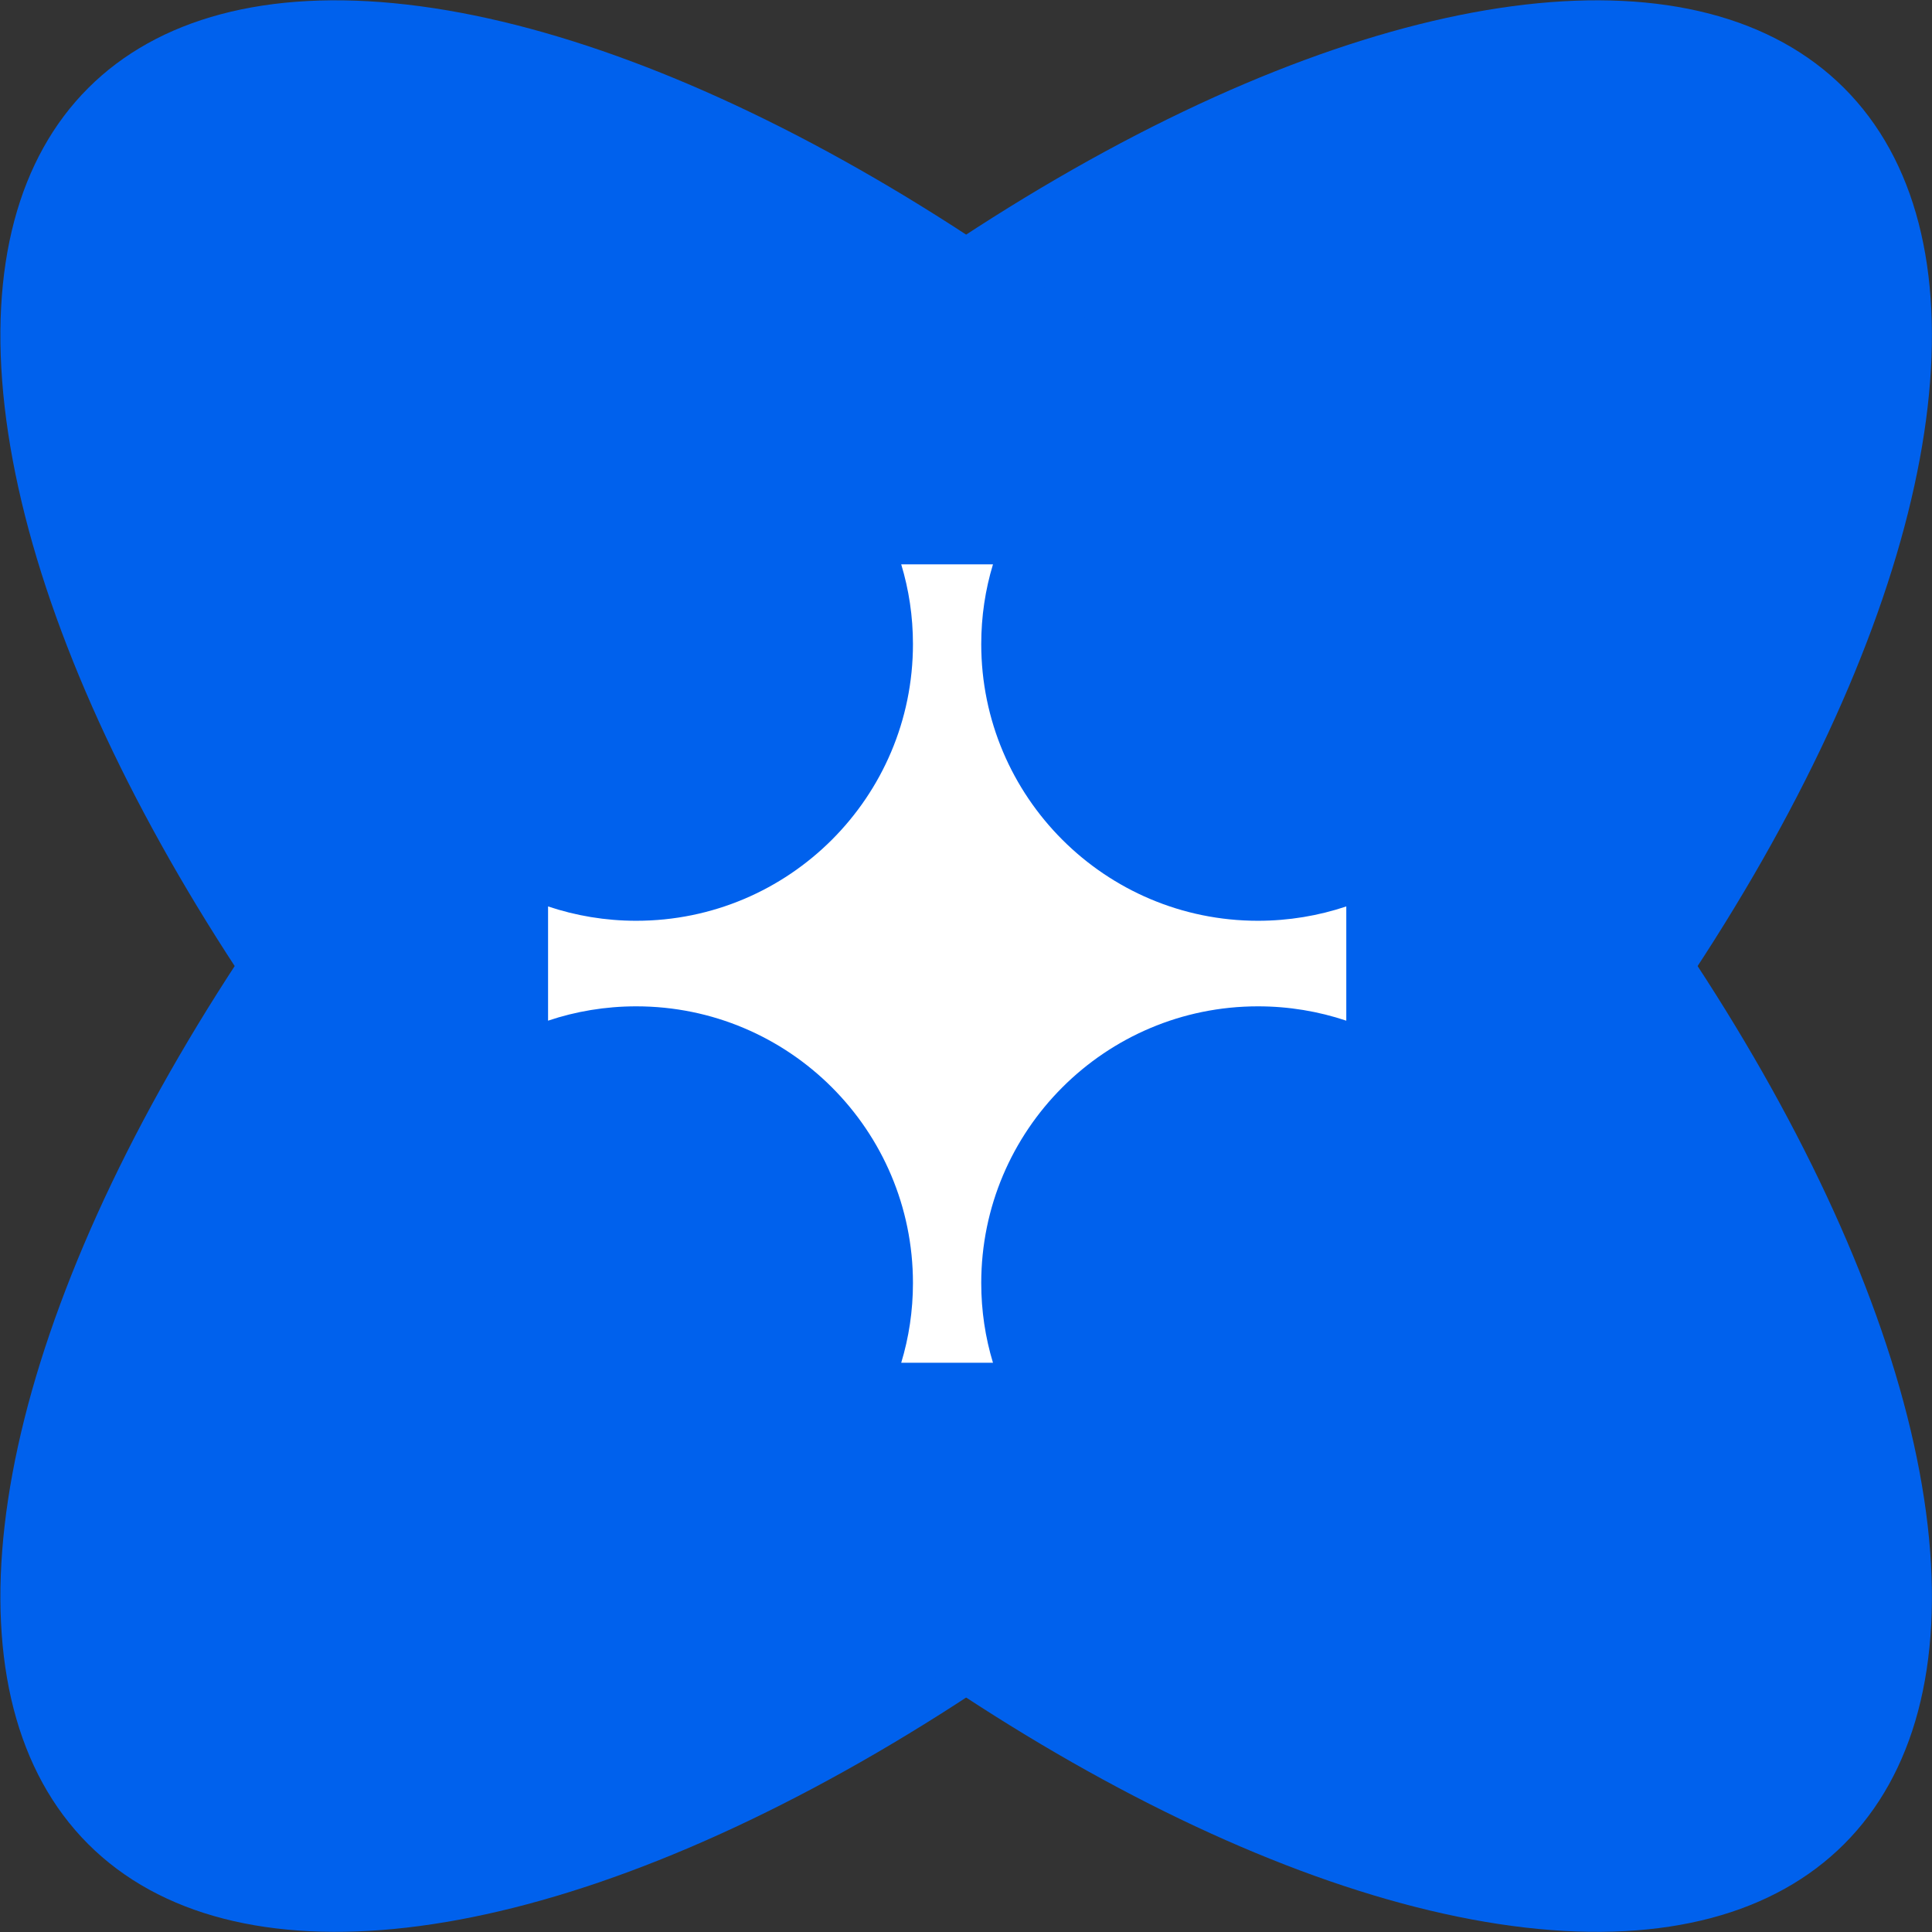
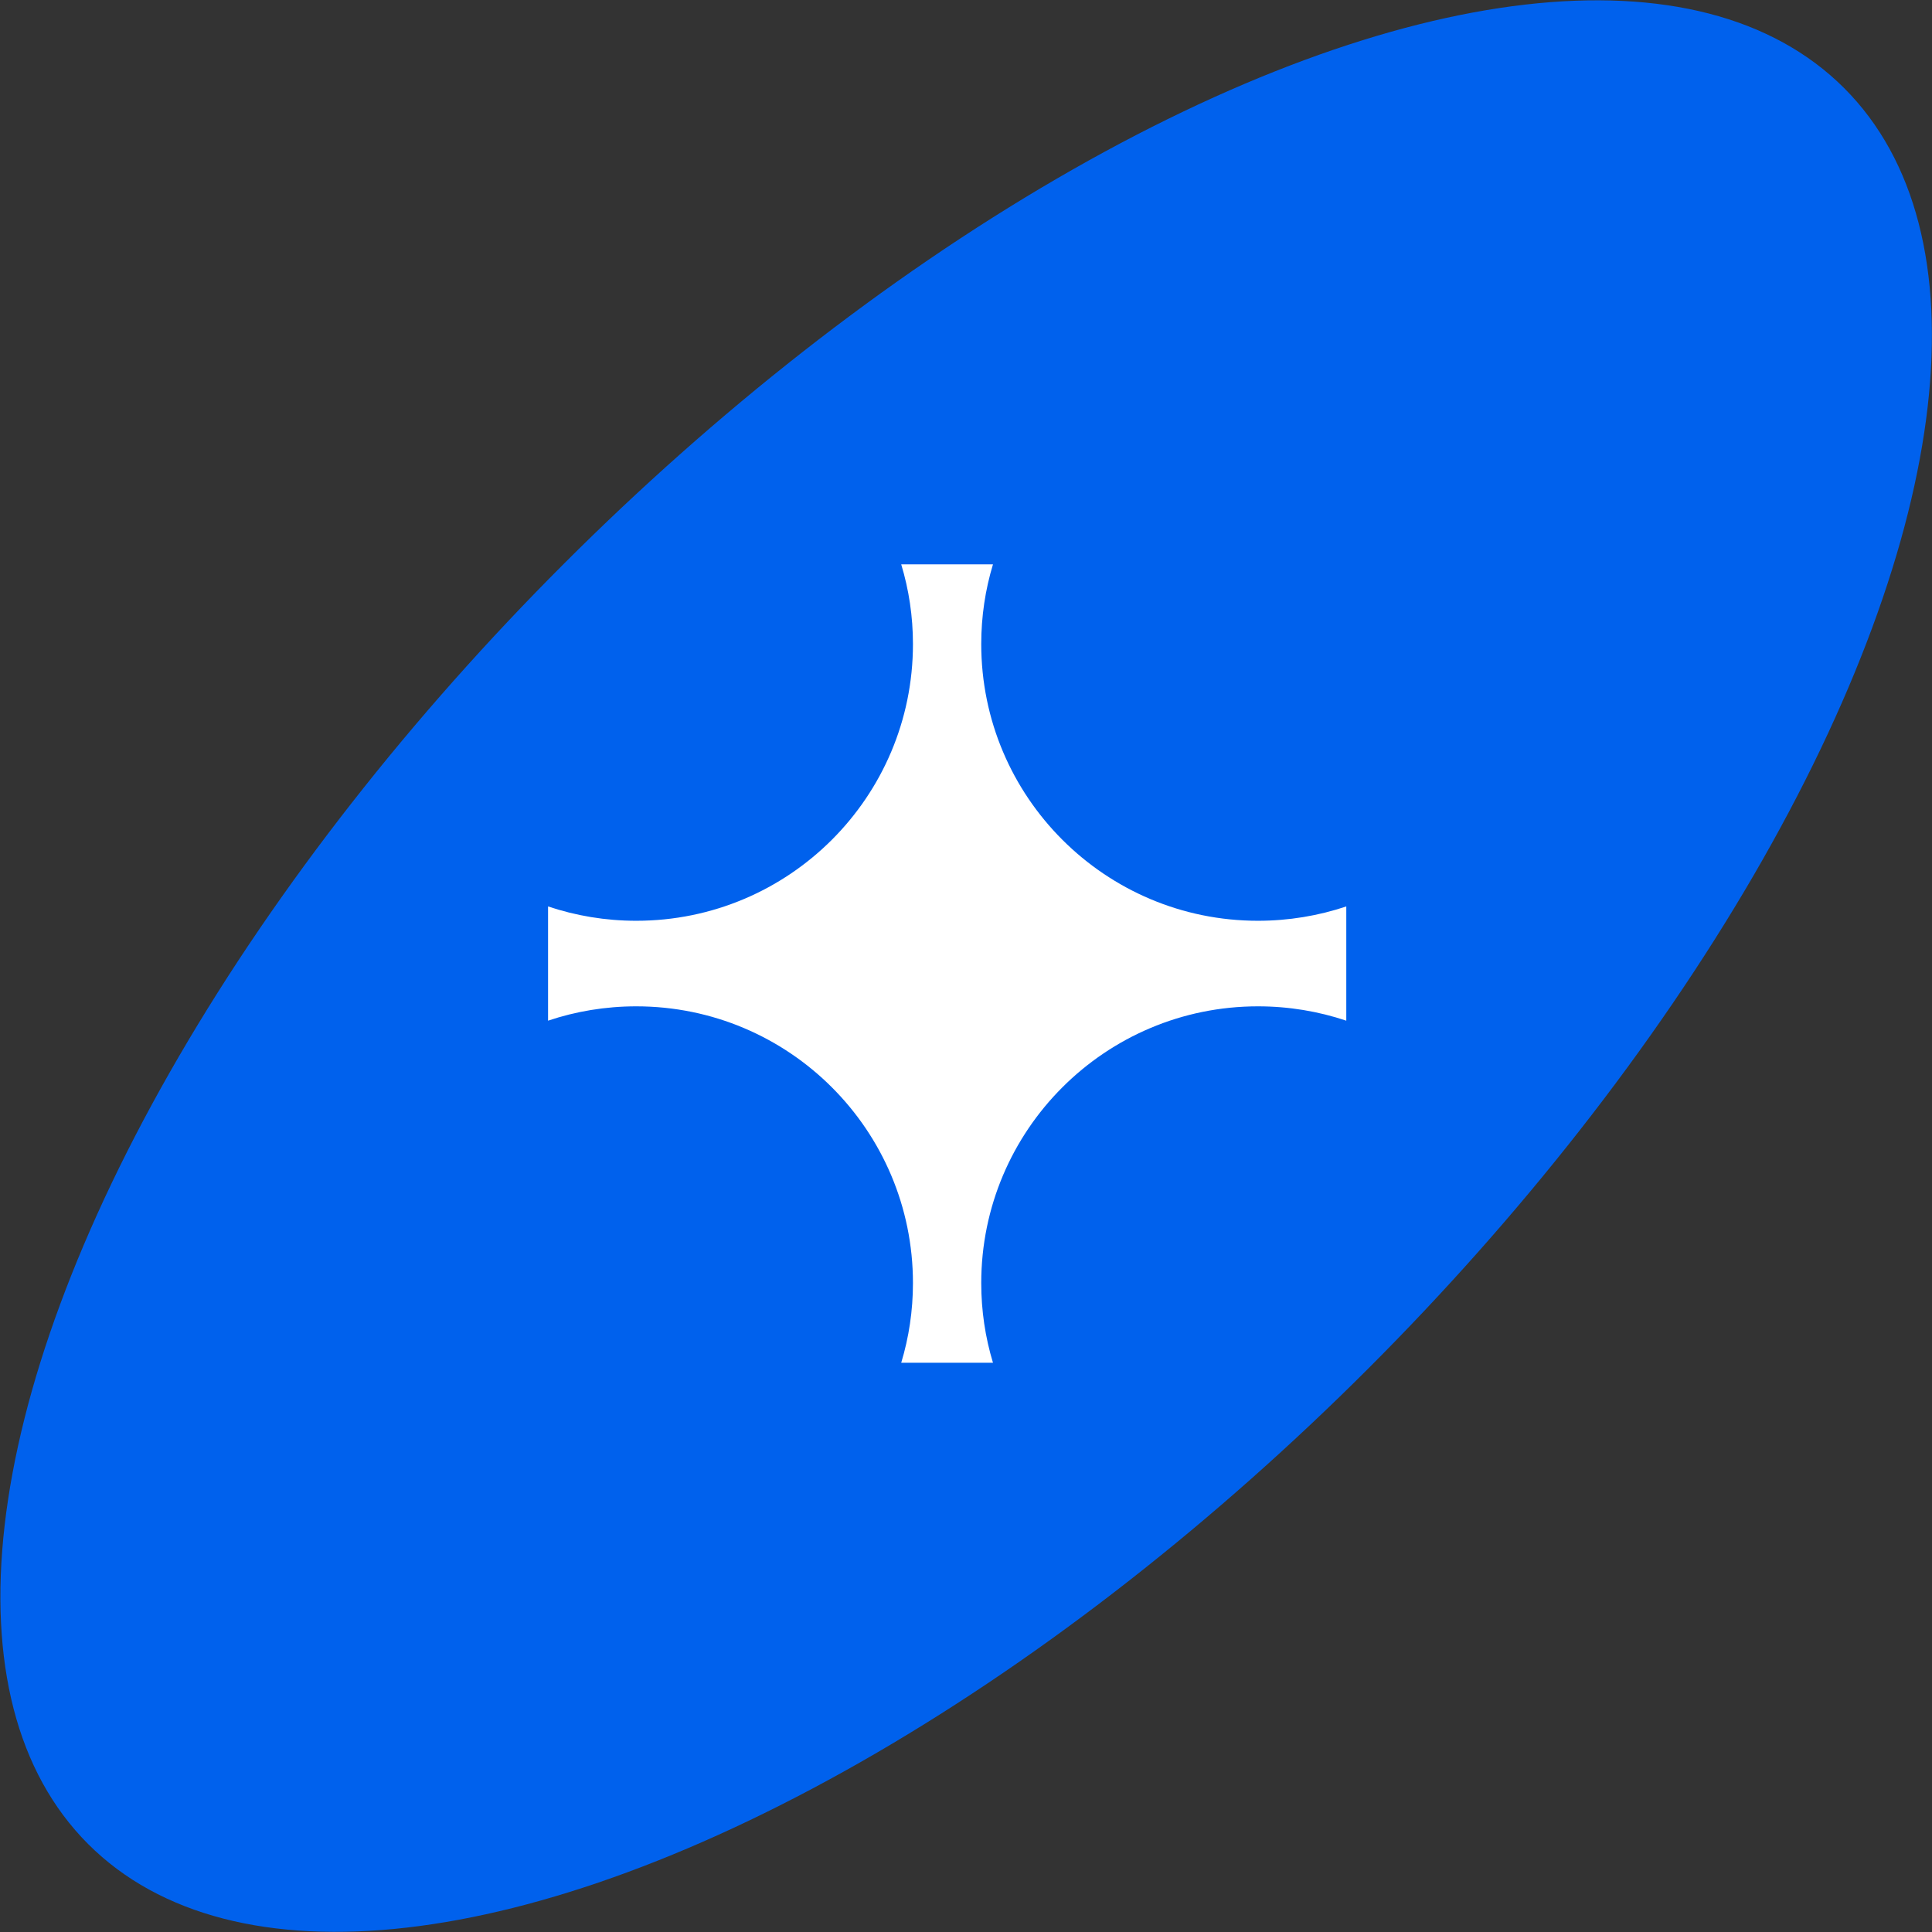
<svg xmlns="http://www.w3.org/2000/svg" id="_圖層_1" data-name="圖層 1" viewBox="0 0 118.55 118.55">
  <rect x="0" y="0" width="118.55" height="118.55" fill="#333333" stroke="none" />
  <defs>
    <style>      .cls-1 {        fill: #fff;      }      .cls-1, .cls-2 {        stroke-width: 0px;      }      .cls-2 {        fill: #0061ed;      }    </style>
  </defs>
  <ellipse class="cls-2" cx="59.28" cy="59.28" rx="76.19" ry="34.91" transform="translate(-24.55 59.28) rotate(-45)" />
-   <ellipse class="cls-2" cx="59.28" cy="59.28" rx="34.91" ry="76.19" transform="translate(-24.55 59.28) rotate(-45)" />
-   <path class="cls-1" d="m82.61,55.61v7.02c-1.7-.57-3.52-.88-5.42-.88-9.37,0-16.98,7.6-16.98,16.98,0,1.7.25,3.34.72,4.89h-5.63c.47-1.55.72-3.19.72-4.89,0-9.38-7.6-16.98-16.98-16.98-1.89,0-3.72.31-5.41.88v-7.01c1.7.57,3.52.88,5.41.88,9.38,0,16.98-7.6,16.98-16.98,0-1.7-.25-3.34-.72-4.89h5.63c-.47,1.55-.72,3.19-.72,4.89,0,9.37,7.6,16.98,16.98,16.98,1.89,0,3.72-.31,5.42-.88Z" />
+   <path class="cls-1" d="m82.61,55.61v7.02c-1.7-.57-3.52-.88-5.42-.88-9.37,0-16.98,7.6-16.98,16.98,0,1.7.25,3.34.72,4.89h-5.63c.47-1.55.72-3.19.72-4.89,0-9.38-7.6-16.98-16.98-16.98-1.89,0-3.72.31-5.41.88v-7.01c1.7.57,3.52.88,5.41.88,9.38,0,16.98-7.6,16.98-16.98,0-1.7-.25-3.34-.72-4.89h5.63c-.47,1.55-.72,3.19-.72,4.89,0,9.37,7.6,16.98,16.98,16.98,1.89,0,3.72-.31,5.42-.88" />
</svg>